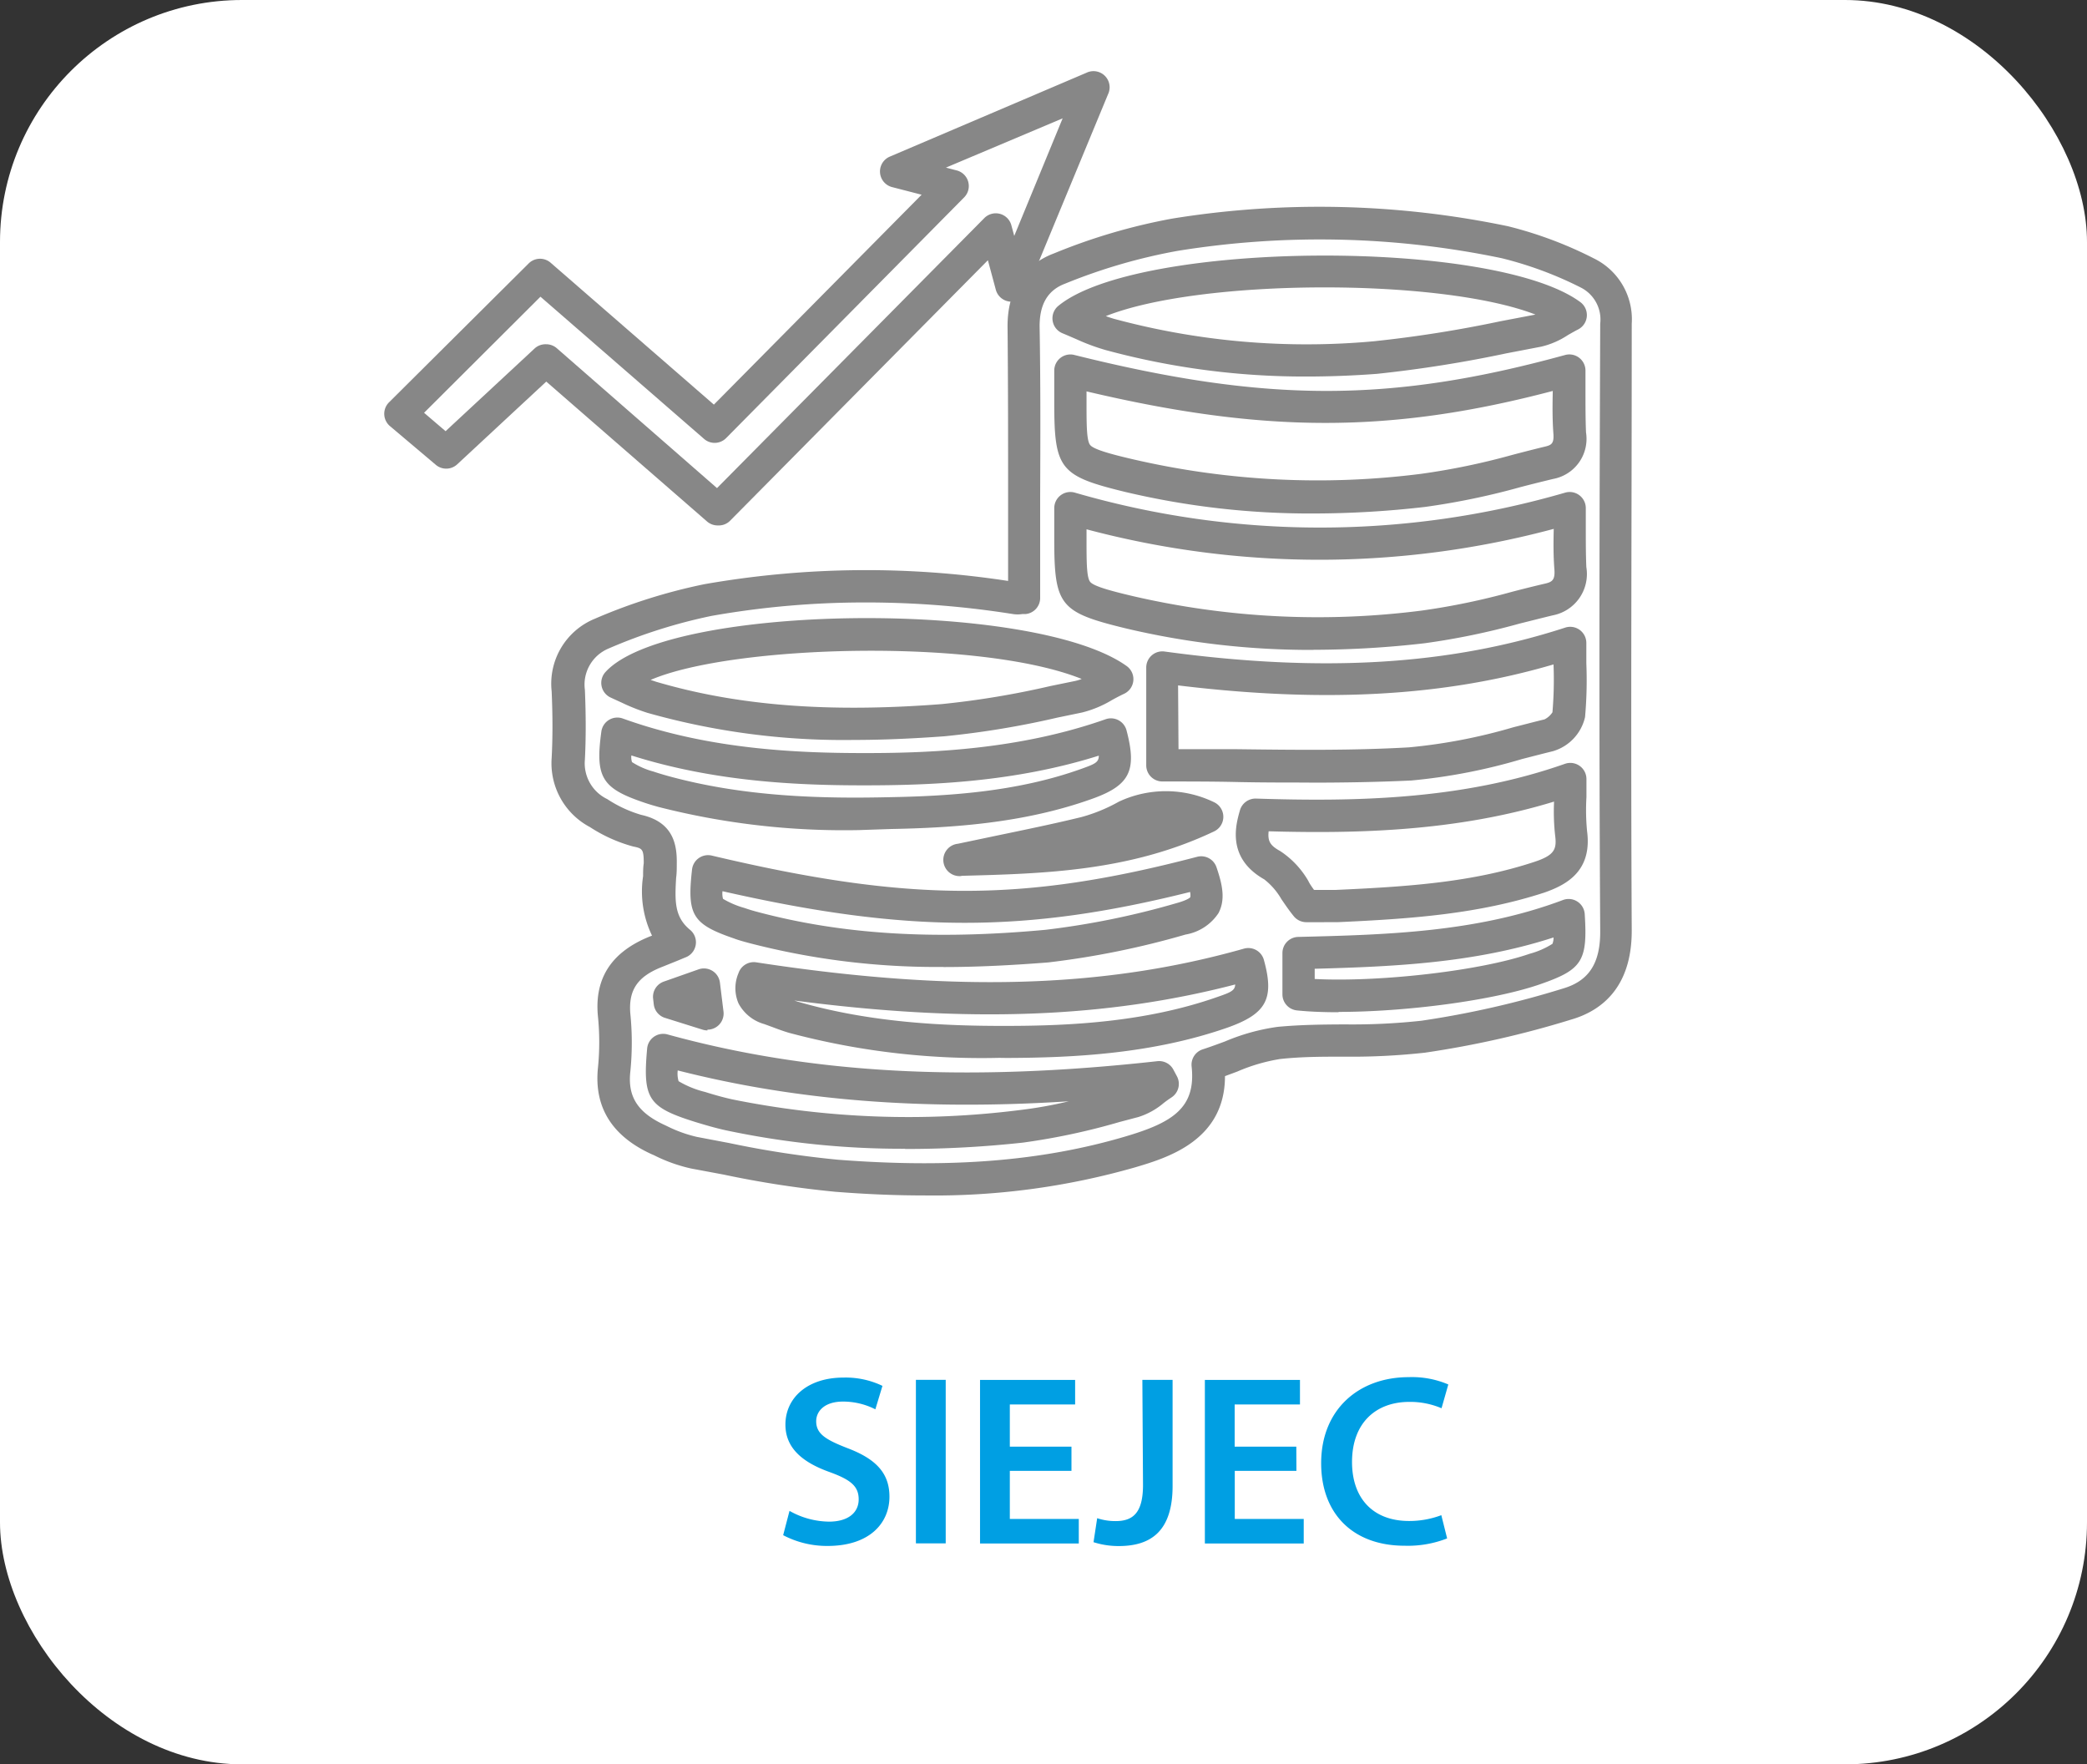
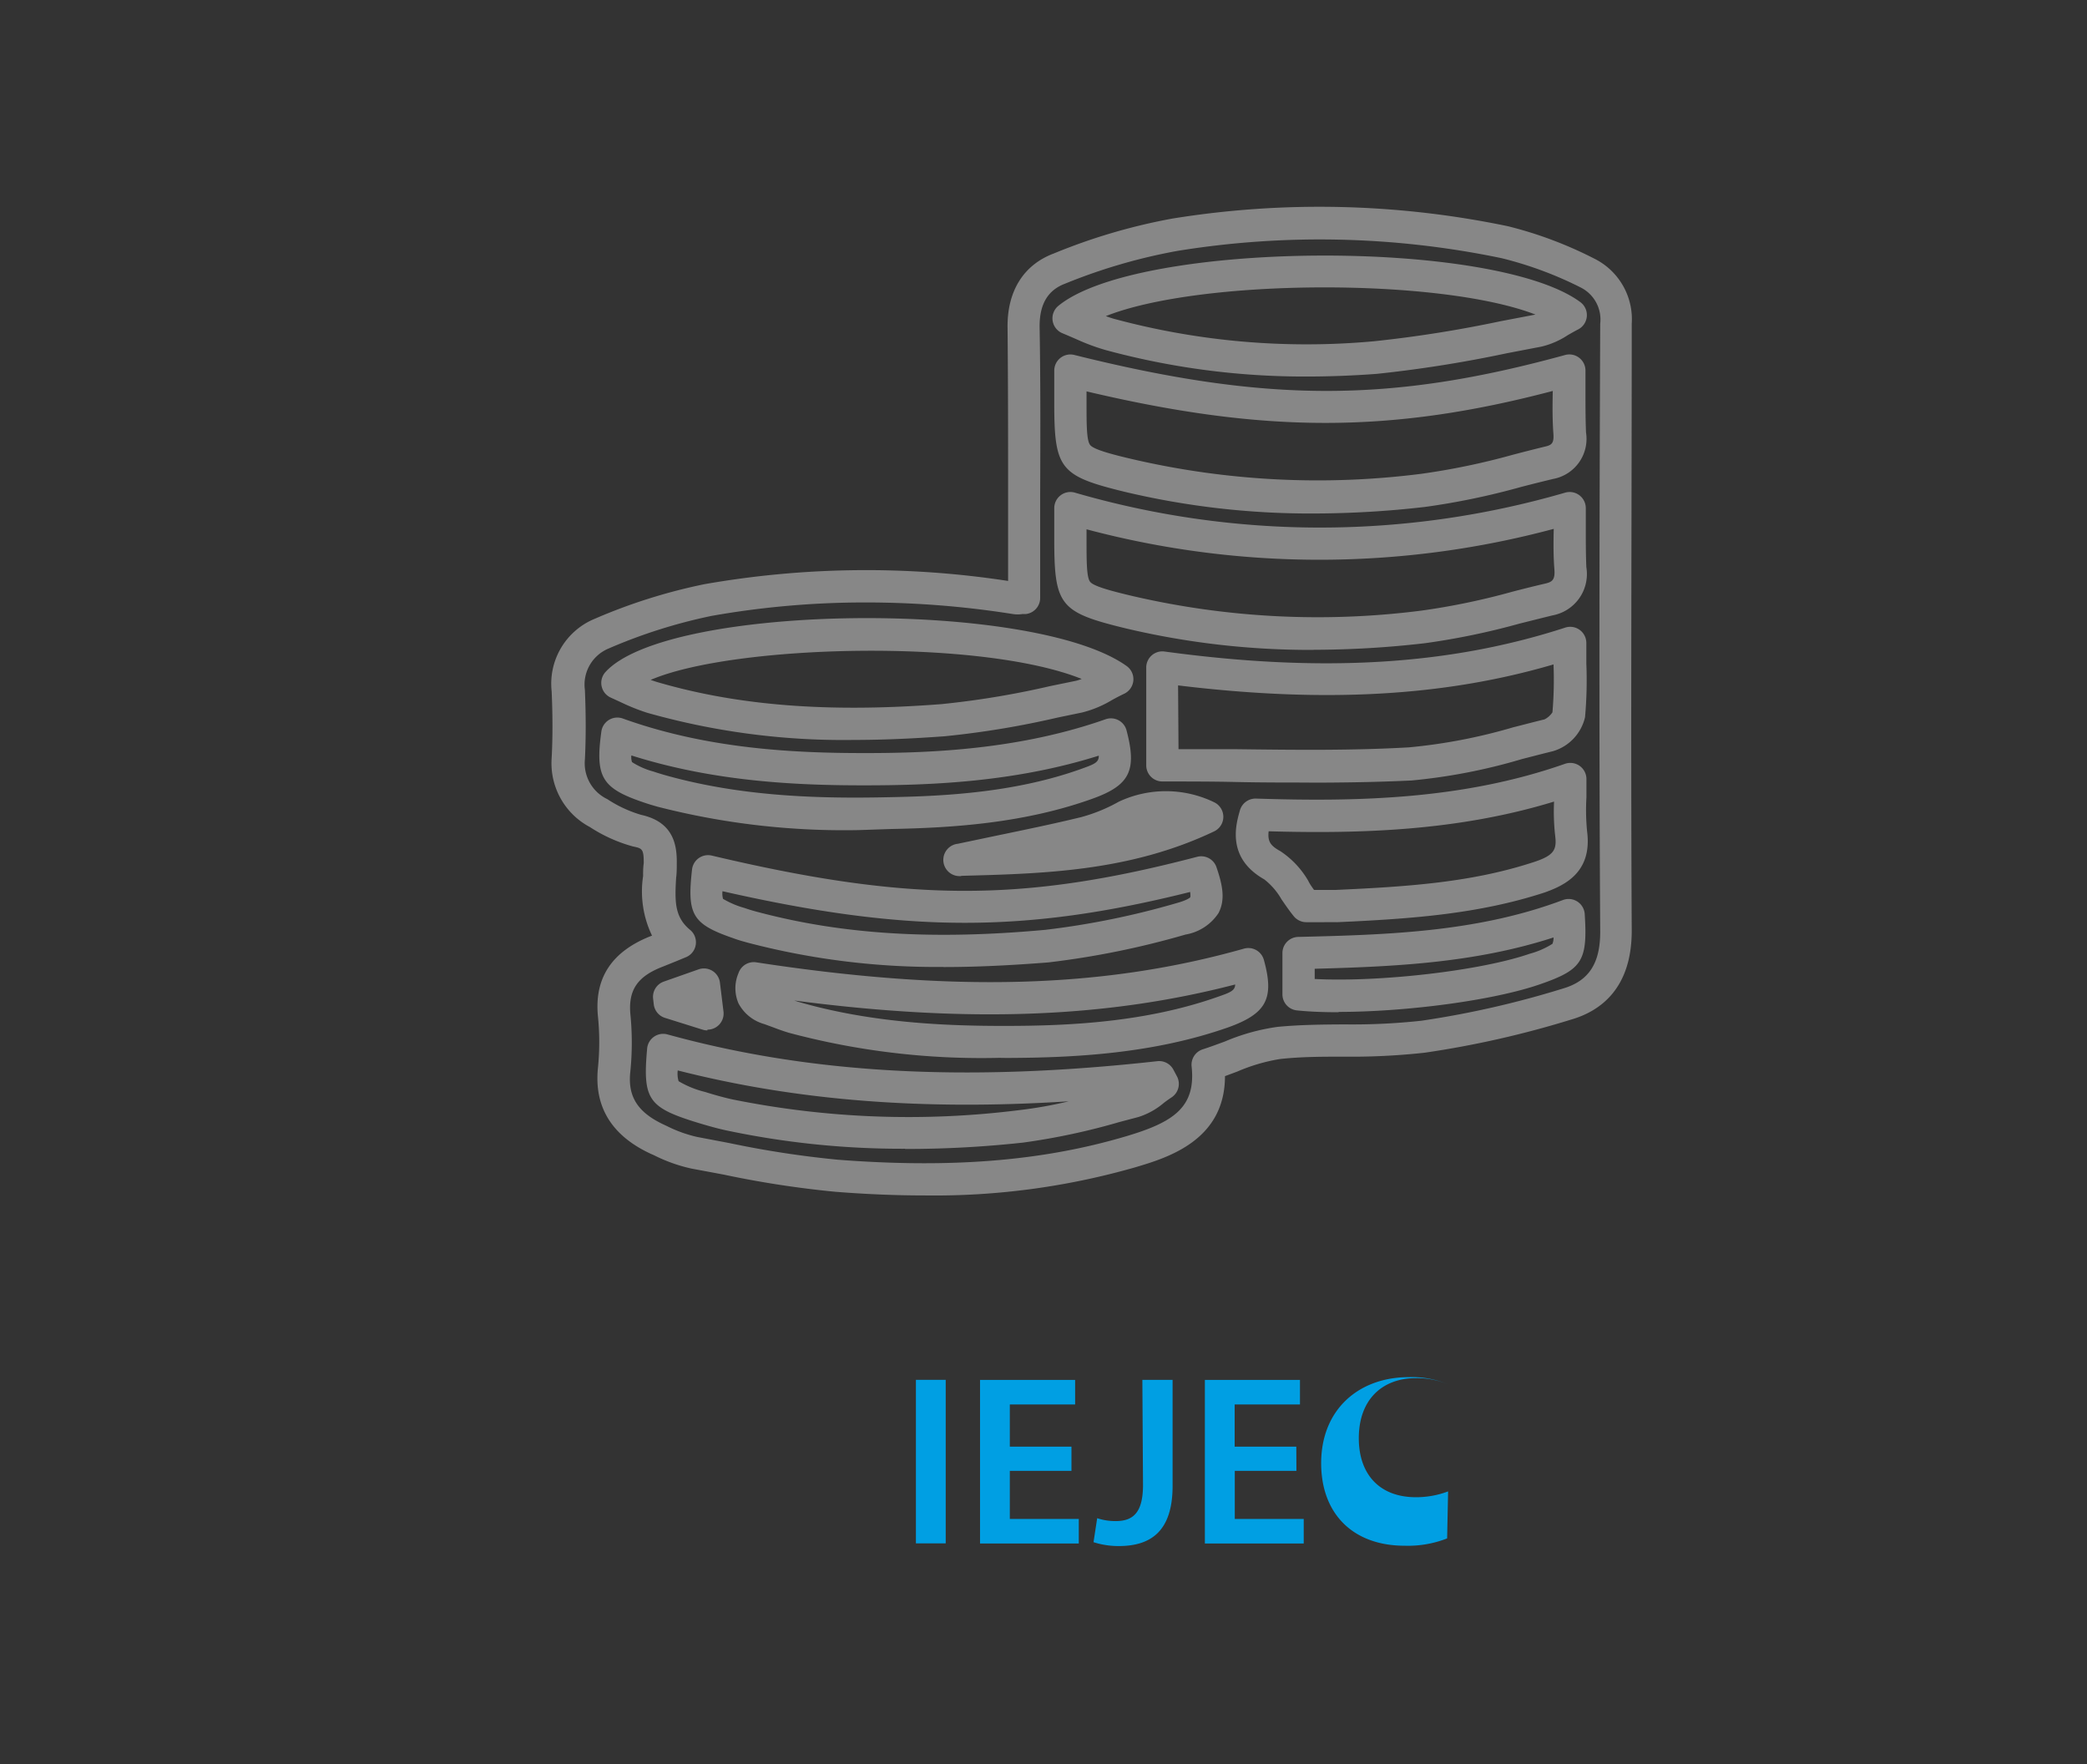
<svg xmlns="http://www.w3.org/2000/svg" id="Capa_1" data-name="Capa 1" viewBox="0 0 194 164">
  <rect x="0" y="0" width="194" height="164" fill="#333333" stroke="none" />
  <defs>
    <style>.cls-1{fill:#fff;}.cls-2{fill:#878787;}.cls-3{fill:#009fe3;}</style>
  </defs>
  <title>icono portal txt</title>
-   <rect class="cls-1" width="194" height="164" rx="22.5" ry="22.5" />
  <path class="cls-2" d="M85.94,111.12c-2.63,0-5.38-.11-8.28-.34a93.18,93.18,0,0,1-10.4-1.6l-3-.56a14.75,14.75,0,0,1-3.49-1.25l-.19-.08c-3.69-1.68-5.36-4.37-5-8a23.84,23.84,0,0,0,0-4.84c-.34-3.55,1.3-6,4.87-7.42l.16-.06a9.48,9.48,0,0,1-.83-5.53c0-.4,0-.8.06-1.2,0-1.34-.14-1.38-1-1.56a14.09,14.09,0,0,1-4-1.8,6.71,6.71,0,0,1-3.56-6.42c.1-1.88.1-3.91,0-6.2a6.52,6.52,0,0,1,4-6.74,51.71,51.71,0,0,1,10.21-3.22A87.08,87.08,0,0,1,93.71,54V52.26q0-3.09,0-6.18c0-5.11,0-10.39-.05-15.58-.06-3.41,1.47-5.88,4.3-6.94a54.77,54.77,0,0,1,11-3.24,85.82,85.82,0,0,1,31.22.71,37.29,37.29,0,0,1,8,3,6.29,6.29,0,0,1,3.5,6.07c0,17.46-.1,37.24,0,56.42,0,5.44-3,7.48-5.59,8.24a90,90,0,0,1-13.64,3.09,62.1,62.1,0,0,1-7.47.37c-2,0-4,0-6,.22A16.79,16.79,0,0,0,115,99.61l-1.13.42c0,6-5.39,7.6-8.36,8.48A67.71,67.71,0,0,1,85.94,111.12ZM80.42,56a81.78,81.78,0,0,0-14.28,1.25,49.16,49.16,0,0,0-9.61,3.05,3.63,3.63,0,0,0-2.16,3.83c.1,2.38.1,4.5,0,6.47a3.69,3.69,0,0,0,2.08,3.68,11.72,11.72,0,0,0,3.14,1.46c3,.66,3.35,2.77,3.32,4.54,0,.43,0,.88-.06,1.32-.13,2.21-.14,3.63,1.27,4.81A1.5,1.5,0,0,1,63.7,89l-.77.32-1.34.54c-2.31.89-3.17,2.14-3,4.33a26.88,26.88,0,0,1,0,5.45c-.25,2.32.71,3.8,3.23,4.95l.19.09a12.36,12.36,0,0,0,2.78,1l3,.57A91.23,91.23,0,0,0,77.9,107.8c10.5.81,19,.12,26.71-2.16,4.41-1.3,6.57-2.67,6.16-6.5a1.5,1.5,0,0,1,1-1.59c.71-.23,1.41-.49,2.09-.74a19.23,19.23,0,0,1,4.9-1.36c2.09-.2,4.21-.22,6.26-.23a59.12,59.12,0,0,0,7.11-.34,87.2,87.2,0,0,0,13.18-3c2.4-.71,3.46-2.36,3.44-5.34-.12-19.19-.07-39,0-56.45a3.33,3.33,0,0,0-1.8-3.36A34.61,34.61,0,0,0,139.59,24a82.84,82.84,0,0,0-30.13-.68A52.26,52.26,0,0,0,99,26.37c-1.62.61-2.4,1.95-2.36,4.09.09,5.22.07,10.51.05,15.64q0,3.08,0,6.17v3.32a1.5,1.5,0,0,1-1.37,1.49l-.3,0a2.84,2.84,0,0,1-.85,0A87.26,87.26,0,0,0,80.42,56Zm3.71,50.78a78.88,78.88,0,0,1-16.68-1.72c-1-.22-2-.52-2.79-.76-4.42-1.38-4.93-2.15-4.5-6.88A1.5,1.5,0,0,1,62,96.14c13.33,3.68,27.82,4.47,45.58,2.5a1.5,1.5,0,0,1,1.49.78l.32.6a1.5,1.5,0,0,1-.51,2c-.24.16-.48.33-.71.51a6.74,6.74,0,0,1-2.35,1.3l-1.74.46a61.89,61.89,0,0,1-9,1.92A100.32,100.32,0,0,1,84.13,106.8ZM63,99.5a2.46,2.46,0,0,0,.08,1,9,9,0,0,0,2.46,1c.7.22,1.62.49,2.53.69a82.53,82.53,0,0,0,26.67,1,39.71,39.71,0,0,0,4.61-.82C85.74,103.24,74,102.3,63,99.5Zm29.88-1.17A69.29,69.29,0,0,1,73.33,96c-.5-.15-1-.33-1.47-.51l-.82-.3a3.89,3.89,0,0,1-2.39-1.92,3.56,3.56,0,0,1,0-2.82,1.5,1.5,0,0,1,1.64-1c18.31,2.81,32.3,2.42,45.34-1.27a1.5,1.5,0,0,1,1.86,1.06c1,3.62.2,5-3.36,6.27-7,2.45-14.34,2.81-20.56,2.83ZM73.83,93l.34.11c6.88,2,13.93,2.26,19.32,2.25,6,0,13-.36,19.59-2.66,1.27-.44,1.72-.6,1.74-1.19C102.8,94.63,89.94,95.11,73.83,93Zm-8.07,2.78a1.49,1.49,0,0,1-.45-.07l-3.54-1.11a1.5,1.5,0,0,1-1-1.26l-.06-.52a1.5,1.5,0,0,1,1-1.58l3.21-1.13a1.5,1.5,0,0,1,2,1.21L67.25,94a1.5,1.5,0,0,1-1.49,1.71Zm58.67-1.69c-1.41,0-2.72-.05-3.87-.17a1.5,1.5,0,0,1-1.35-1.49V88.59a1.5,1.5,0,0,1,1.46-1.5c8.17-.2,16.63-.42,24.64-3.44a1.5,1.5,0,0,1,2,1.31c.28,4.38-.23,5.17-4.15,6.53C138.82,93,130.69,94.06,124.43,94.06ZM122.21,91c6,.31,15.42-.76,20-2.35a7.62,7.62,0,0,0,2.1-.92,1.46,1.46,0,0,0,.1-.59c-7.37,2.39-14.88,2.71-22.2,2.91Zm-34.5-1.12a69.15,69.15,0,0,1-18.07-2.22c-.48-.13-1-.27-1.42-.43-3.86-1.33-4.37-2.17-3.89-6.41a1.5,1.5,0,0,1,1.84-1.29c18.35,4.34,28.89,4.36,45.12.11a1.5,1.5,0,0,1,1.8,1c.57,1.67.82,3,.18,4.23a4.58,4.58,0,0,1-3.07,2,78.48,78.48,0,0,1-12.76,2.59C94,89.73,90.78,89.89,87.71,89.89ZM67.16,82.84a1.83,1.83,0,0,0,.05.71,8.26,8.26,0,0,0,2,.85q.6.21,1.22.37c7.85,2.09,16.35,2.62,26.74,1.66a75,75,0,0,0,12.26-2.5c1-.28,1.19-.51,1.2-.51s.06-.13,0-.51C95.29,86.75,84.31,86.74,67.16,82.84ZM123,85.72h-1.57a1.5,1.5,0,0,1-1.17-.56c-.44-.54-.81-1.09-1.14-1.57a6.32,6.32,0,0,0-1.6-1.85c-3.53-2-2.64-5.09-2.26-6.42a1.51,1.51,0,0,1,1.49-1.09c9.28.3,19.19.12,28.72-3.23a1.5,1.5,0,0,1,2,1.42c0,.57,0,1.13,0,1.68a20.22,20.22,0,0,0,.06,3.17c.49,3.76-2,5-3.95,5.69-6.13,2-12.35,2.45-19.27,2.76C123.8,85.71,123.37,85.72,123,85.72Zm-.82-3c.56,0,1.27,0,2,0,6.69-.3,12.69-.7,18.46-2.61,1.84-.61,2.09-1.15,1.92-2.45a20,20,0,0,1-.1-3.15c-8.92,2.73-18,3-26.53,2.76-.12,1,.23,1.37,1.09,1.85a8.26,8.26,0,0,1,2.6,2.77C121.74,82.15,121.94,82.43,122.14,82.71ZM89.35,81.43a1.5,1.5,0,0,1-.31-3l3.48-.73c2.79-.58,5.42-1.12,8-1.75A15.34,15.34,0,0,0,104,74.52a10.29,10.29,0,0,1,8.86.05,1.5,1.5,0,0,1,0,2.71c-7.8,3.71-15.77,3.93-23.48,4.13Zm-9.52-4.27A69.7,69.7,0,0,1,61.18,75c-.47-.13-.94-.27-1.4-.43-3.85-1.31-4.46-2.35-3.88-6.57a1.5,1.5,0,0,1,2-1.21C65.84,69.65,74,70,80.32,70h.2c6.24,0,14.37-.37,22.24-3.14a1.5,1.5,0,0,1,1.95,1c1,3.76.32,5.14-3.18,6.39-6.38,2.29-13.06,2.7-18.75,2.81ZM58.69,70.22a1.45,1.45,0,0,0,.06.62,7.1,7.1,0,0,0,2,.88c.41.14.82.26,1.24.38,7.2,2,14.52,2.14,20.73,2,5.45-.1,11.82-.49,17.79-2.63,1.22-.44,1.64-.59,1.63-1.23C94.28,72.72,86.41,73,80.31,73S66.47,72.69,58.69,70.22Zm63,2.52c-2.27,0-4.53,0-6.76-.05s-4.57-.05-6.88-.05a1.5,1.5,0,0,1-1.5-1.5V62.05a1.5,1.5,0,0,1,1.7-1.49c14.68,2,26.51,1.26,37.21-2.21a1.5,1.5,0,0,1,2,1.43c0,.63,0,1.26,0,1.88a38.46,38.46,0,0,1-.12,5,4.3,4.3,0,0,1-3,3.17c-.95.23-1.89.48-2.84.72a53.13,53.13,0,0,1-10.31,2C128,72.7,124.85,72.75,121.69,72.75Zm-12.14-3.1,5.41,0c5.52.07,10.74.13,16-.17a51,51,0,0,0,9.72-1.87c1-.25,1.93-.5,2.89-.73a1.9,1.9,0,0,0,.74-.66,35.63,35.63,0,0,0,.1-4.45c-10.21,3-21.4,3.59-34.9,1.95Zm34.82-3.42ZM79.31,68.78a66.91,66.91,0,0,1-19.13-2.52,18.27,18.27,0,0,1-2.37-.94l-1-.46a1.5,1.5,0,0,1-.53-2.39c5.8-6.39,39.76-6.78,48.45-.56a1.5,1.5,0,0,1-.24,2.58c-.4.19-.78.39-1.14.59a10.09,10.09,0,0,1-2.77,1.15l-2.27.47a82.34,82.34,0,0,1-10.52,1.74C84.78,68.66,82,68.78,79.31,68.78ZM60.48,63.2l.54.18c7.56,2.22,16,2.88,26.49,2.07a80.31,80.31,0,0,0,10.13-1.68l2.29-.47a3.62,3.62,0,0,0,.62-.19C91.07,59.3,68.09,59.92,60.48,63.2Zm61.63-2.79a74.42,74.42,0,0,1-17.46-2C98.53,56.92,98,56.31,98,50.13v-2.9a1.5,1.5,0,0,1,1.91-1.44,81.61,81.61,0,0,0,45.59,0,1.5,1.5,0,0,1,1.91,1.44c0,.59,0,1.17,0,1.76,0,1.29,0,2.52.05,3.72a3.91,3.91,0,0,1-3.13,4.49c-1,.24-2,.5-3.06.76a66.71,66.71,0,0,1-8.83,1.83A90.88,90.88,0,0,1,122.11,60.4ZM101,49.2v.9c0,2.1,0,3.6.35,4s1.87.82,4,1.32a76.11,76.11,0,0,0,26.77,1.34,64.55,64.55,0,0,0,8.43-1.75c1-.26,2.07-.53,3.11-.77.62-.15.91-.33.83-1.33-.1-1.26-.09-2.52-.06-3.75A84.13,84.13,0,0,1,101,49.2Zm21.07-1.47a74.47,74.47,0,0,1-17.46-2C98.53,44.25,98,43.63,98,37.46v-3A1.5,1.5,0,0,1,99.89,33c17.87,4.45,29.38,4.45,45.59,0a1.5,1.5,0,0,1,1.9,1.45c0,.63,0,1.26,0,1.87,0,1.35,0,2.63.05,3.87a3.79,3.79,0,0,1-3.06,4.33c-1,.24-2,.49-3,.75a67,67,0,0,1-8.9,1.85A90.84,90.84,0,0,1,122.11,47.73ZM101,36.38v1c0,2.1,0,3.6.35,4s1.88.83,4,1.32a76.1,76.1,0,0,0,26.78,1.34,64.82,64.82,0,0,0,8.5-1.77c1-.26,2-.52,3-.76.59-.14.83-.29.77-1.17-.1-1.34-.09-2.64-.06-4C129.3,40.3,117.54,40.29,101,36.38ZM121.41,35a70.6,70.6,0,0,1-18.63-2.46,19.43,19.43,0,0,1-2.7-1c-.42-.18-.85-.37-1.31-.56a1.5,1.5,0,0,1-.39-2.55c7.37-6.05,40.47-6.29,48.52-.35a1.5,1.5,0,0,1-.22,2.55c-.33.17-.64.35-.94.52a7.66,7.66,0,0,1-2.46,1.07l-3.23.62A117.58,117.58,0,0,1,128,34.75Q124.68,35,121.41,35Zm-18.68-5.64c.29.11.56.2.84.28a68.69,68.69,0,0,0,24.16,2.08,115.31,115.31,0,0,0,11.75-1.86l3.25-.62h0C133.85,25.8,111.47,25.89,102.73,29.41Z" />
-   <path class="cls-2" d="M66.72,48.84a1.5,1.5,0,0,1-1-.37l-14.94-13-8.3,7.71a1.5,1.5,0,0,1-2,0L36.24,39.6a1.5,1.5,0,0,1-.08-2.2l13-12.93a1.5,1.5,0,0,1,2-.07l15.2,13.21L85.67,18.1l-2.75-.71a1.5,1.5,0,0,1-.21-2.83L101,6.76a1.5,1.5,0,0,1,2,2l-7.6,18.36a1.5,1.5,0,0,1-2.83-.18l-.74-2.75-24,24.25A1.49,1.49,0,0,1,66.72,48.84ZM50.76,32a1.5,1.5,0,0,1,1,.37l14.89,13,24.85-25.1a1.5,1.5,0,0,1,2.51.66l.27,1L98.78,11,87.93,15.58l1,.26a1.5,1.5,0,0,1,.69,2.51L67.5,40.72a1.5,1.5,0,0,1-2.05.08L50.24,27.58,39.42,38.37l2,1.71,8.31-7.72A1.5,1.5,0,0,1,50.76,32Z" />
-   <path class="cls-3" d="M73.39,140.44a7.6,7.6,0,0,0,3.68,1c1.76,0,2.75-.83,2.75-2.07s-.77-1.83-2.68-2.53c-2.53-.9-4.13-2.23-4.13-4.42,0-2.5,2.07-4.37,5.39-4.37a7.92,7.92,0,0,1,3.63.77L81.37,131a6.63,6.63,0,0,0-3-.72c-1.76,0-2.5.92-2.5,1.83,0,1.17.88,1.71,2.91,2.5,2.64,1,3.9,2.32,3.9,4.51,0,2.46-1.85,4.58-5.75,4.58a8.76,8.76,0,0,1-4.13-1Z" />
  <path class="cls-3" d="M87.91,128.26v15.2H85.14v-15.2Z" />
  <path class="cls-3" d="M99.6,136.72H93.87v4.47h6.41v2.28H91.1v-15.2h8.84v2.28H93.87v3.92H99.6Z" />
  <path class="cls-3" d="M106.19,128.26H109v9.86c0,4.19-2,5.59-5,5.59a7.56,7.56,0,0,1-2.35-.36l.34-2.23a5.34,5.34,0,0,0,1.71.27c1.58,0,2.55-.72,2.55-3.36Z" />
  <path class="cls-3" d="M120.51,136.72h-5.73v4.47h6.41v2.28H112v-15.2h8.84v2.28h-6.07v3.92h5.73Z" />
-   <path class="cls-3" d="M134.52,143a10,10,0,0,1-3.95.68c-4.83,0-7.76-3-7.76-7.67,0-5,3.5-8,8.14-8a8.59,8.59,0,0,1,3.68.68L134,130.9a7.46,7.46,0,0,0-3-.59c-3.09,0-5.32,1.94-5.32,5.59,0,3.36,1.94,5.48,5.3,5.48a8.42,8.42,0,0,0,3-.54Z" />
+   <path class="cls-3" d="M134.52,143a10,10,0,0,1-3.95.68c-4.83,0-7.76-3-7.76-7.67,0-5,3.5-8,8.14-8a8.59,8.59,0,0,1,3.68.68a7.46,7.46,0,0,0-3-.59c-3.09,0-5.32,1.94-5.32,5.59,0,3.36,1.94,5.48,5.3,5.48a8.42,8.42,0,0,0,3-.54Z" />
</svg>